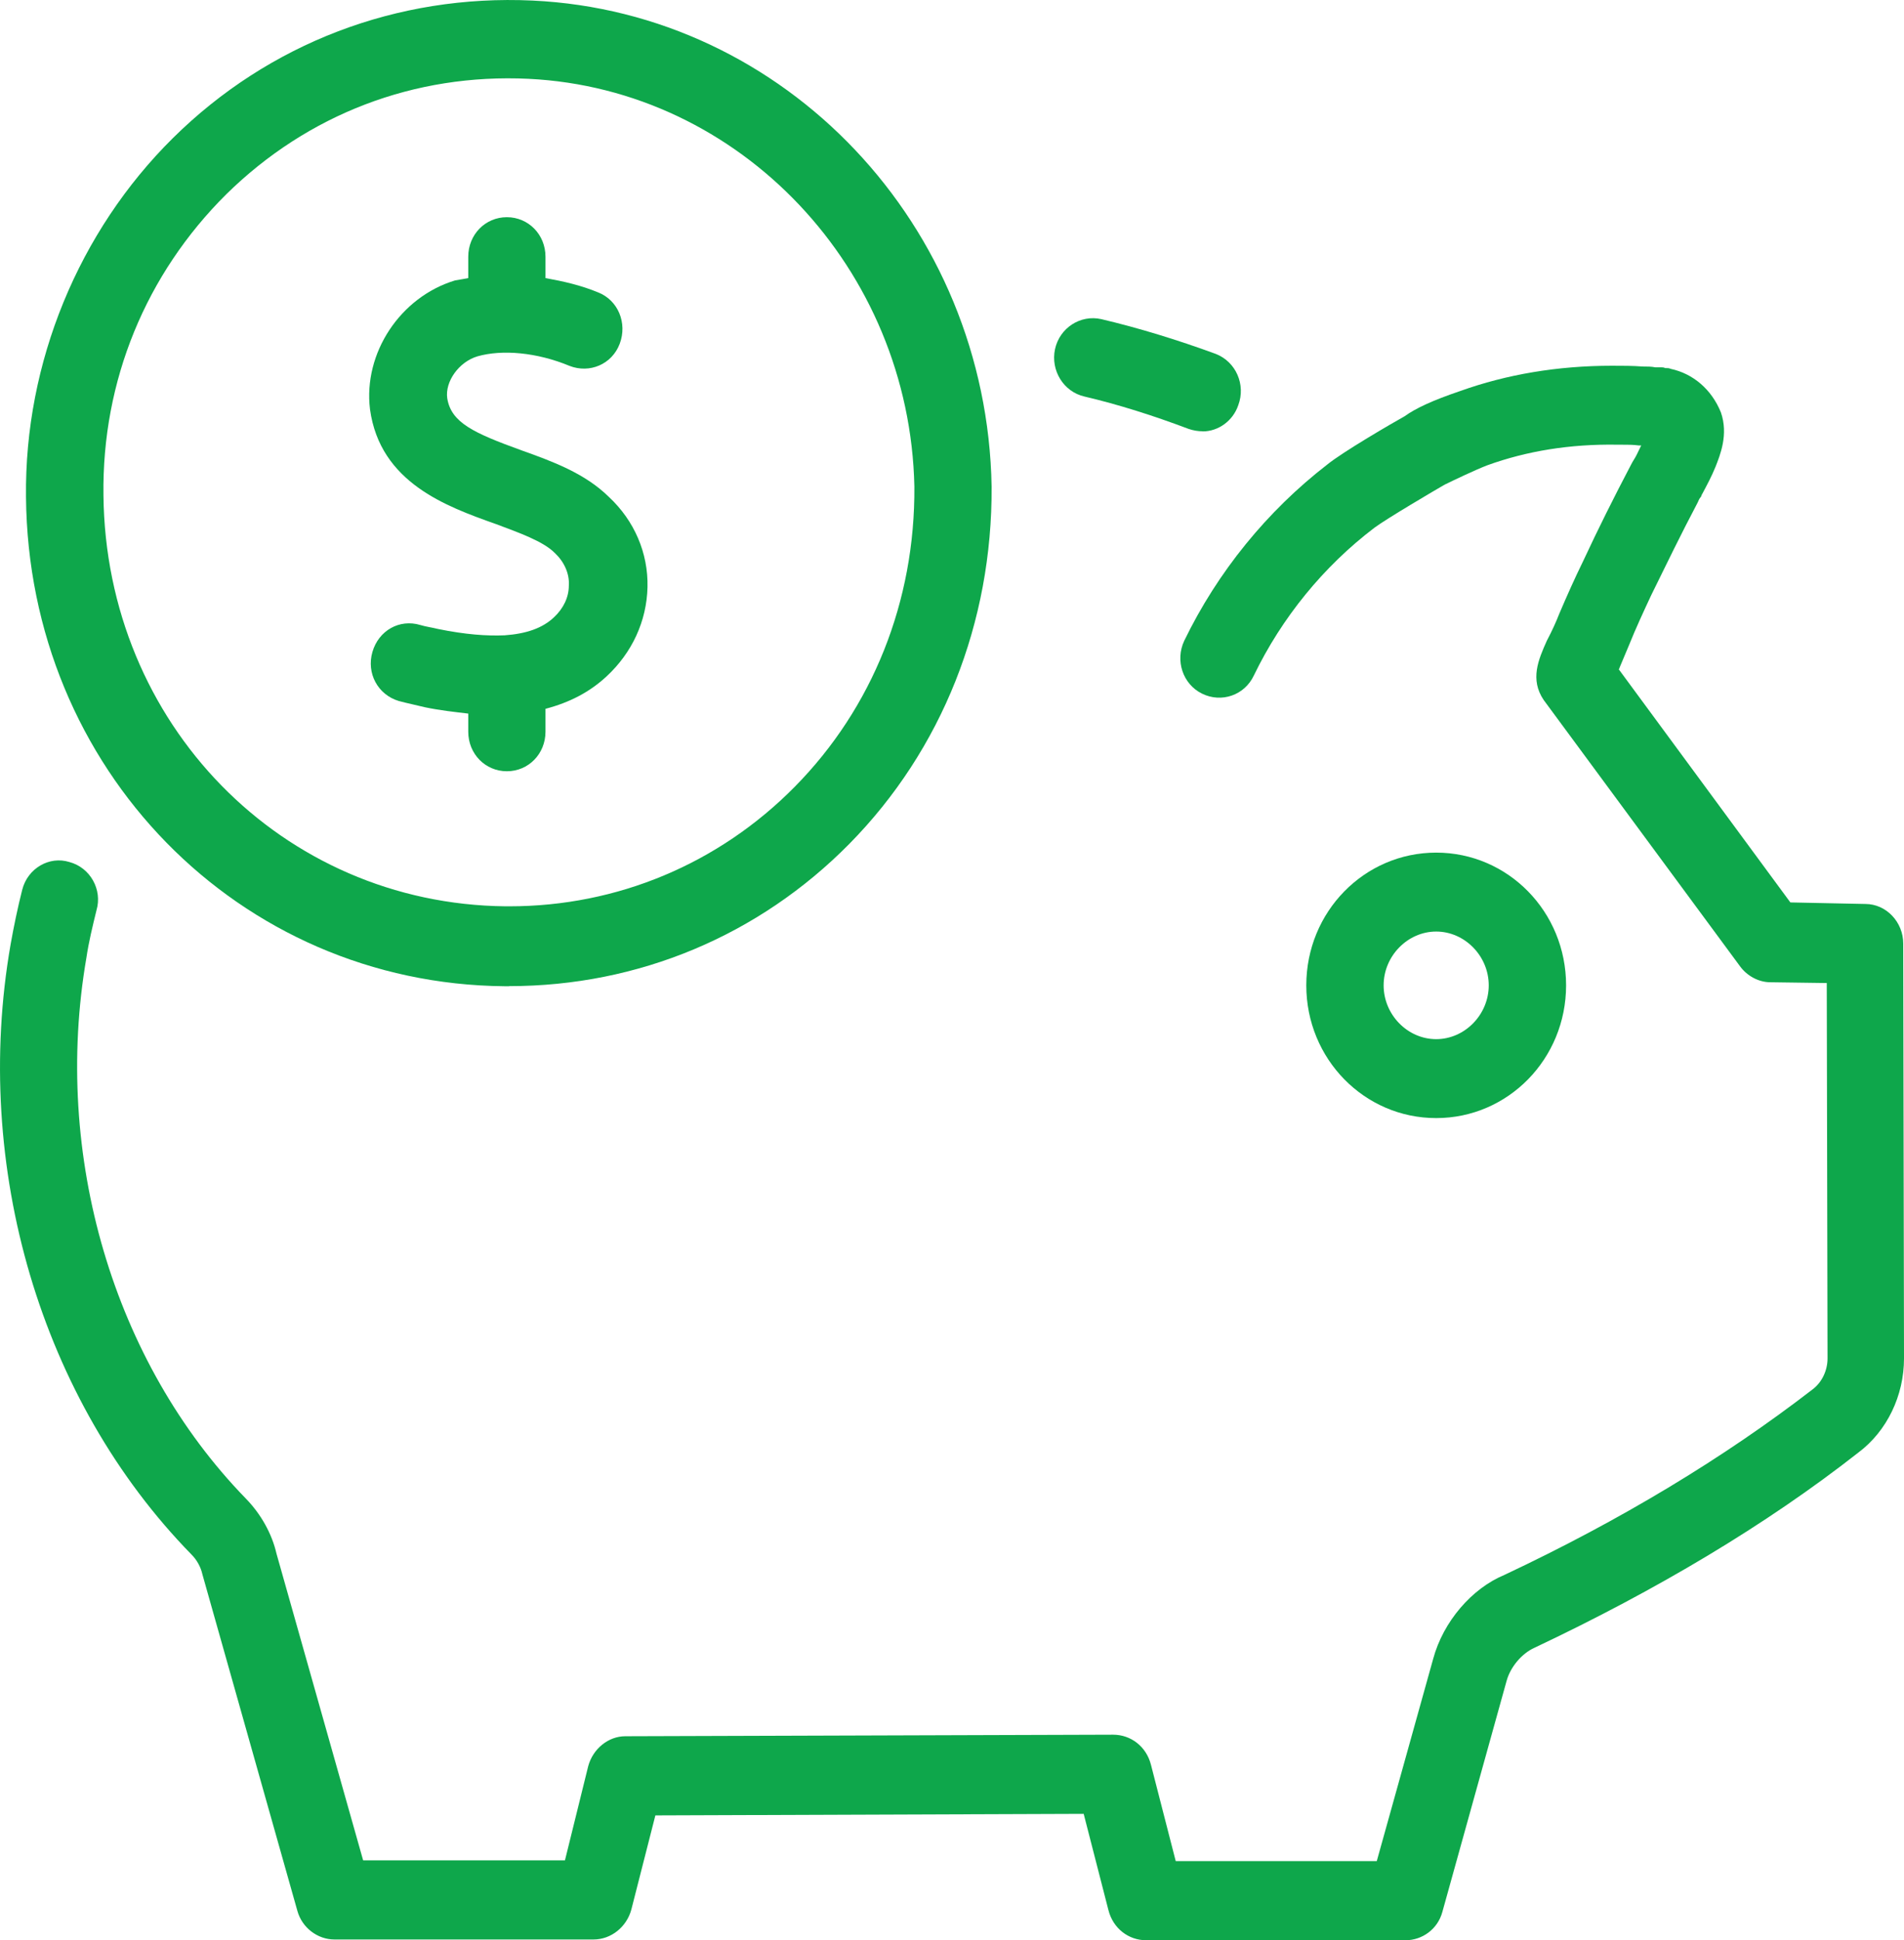
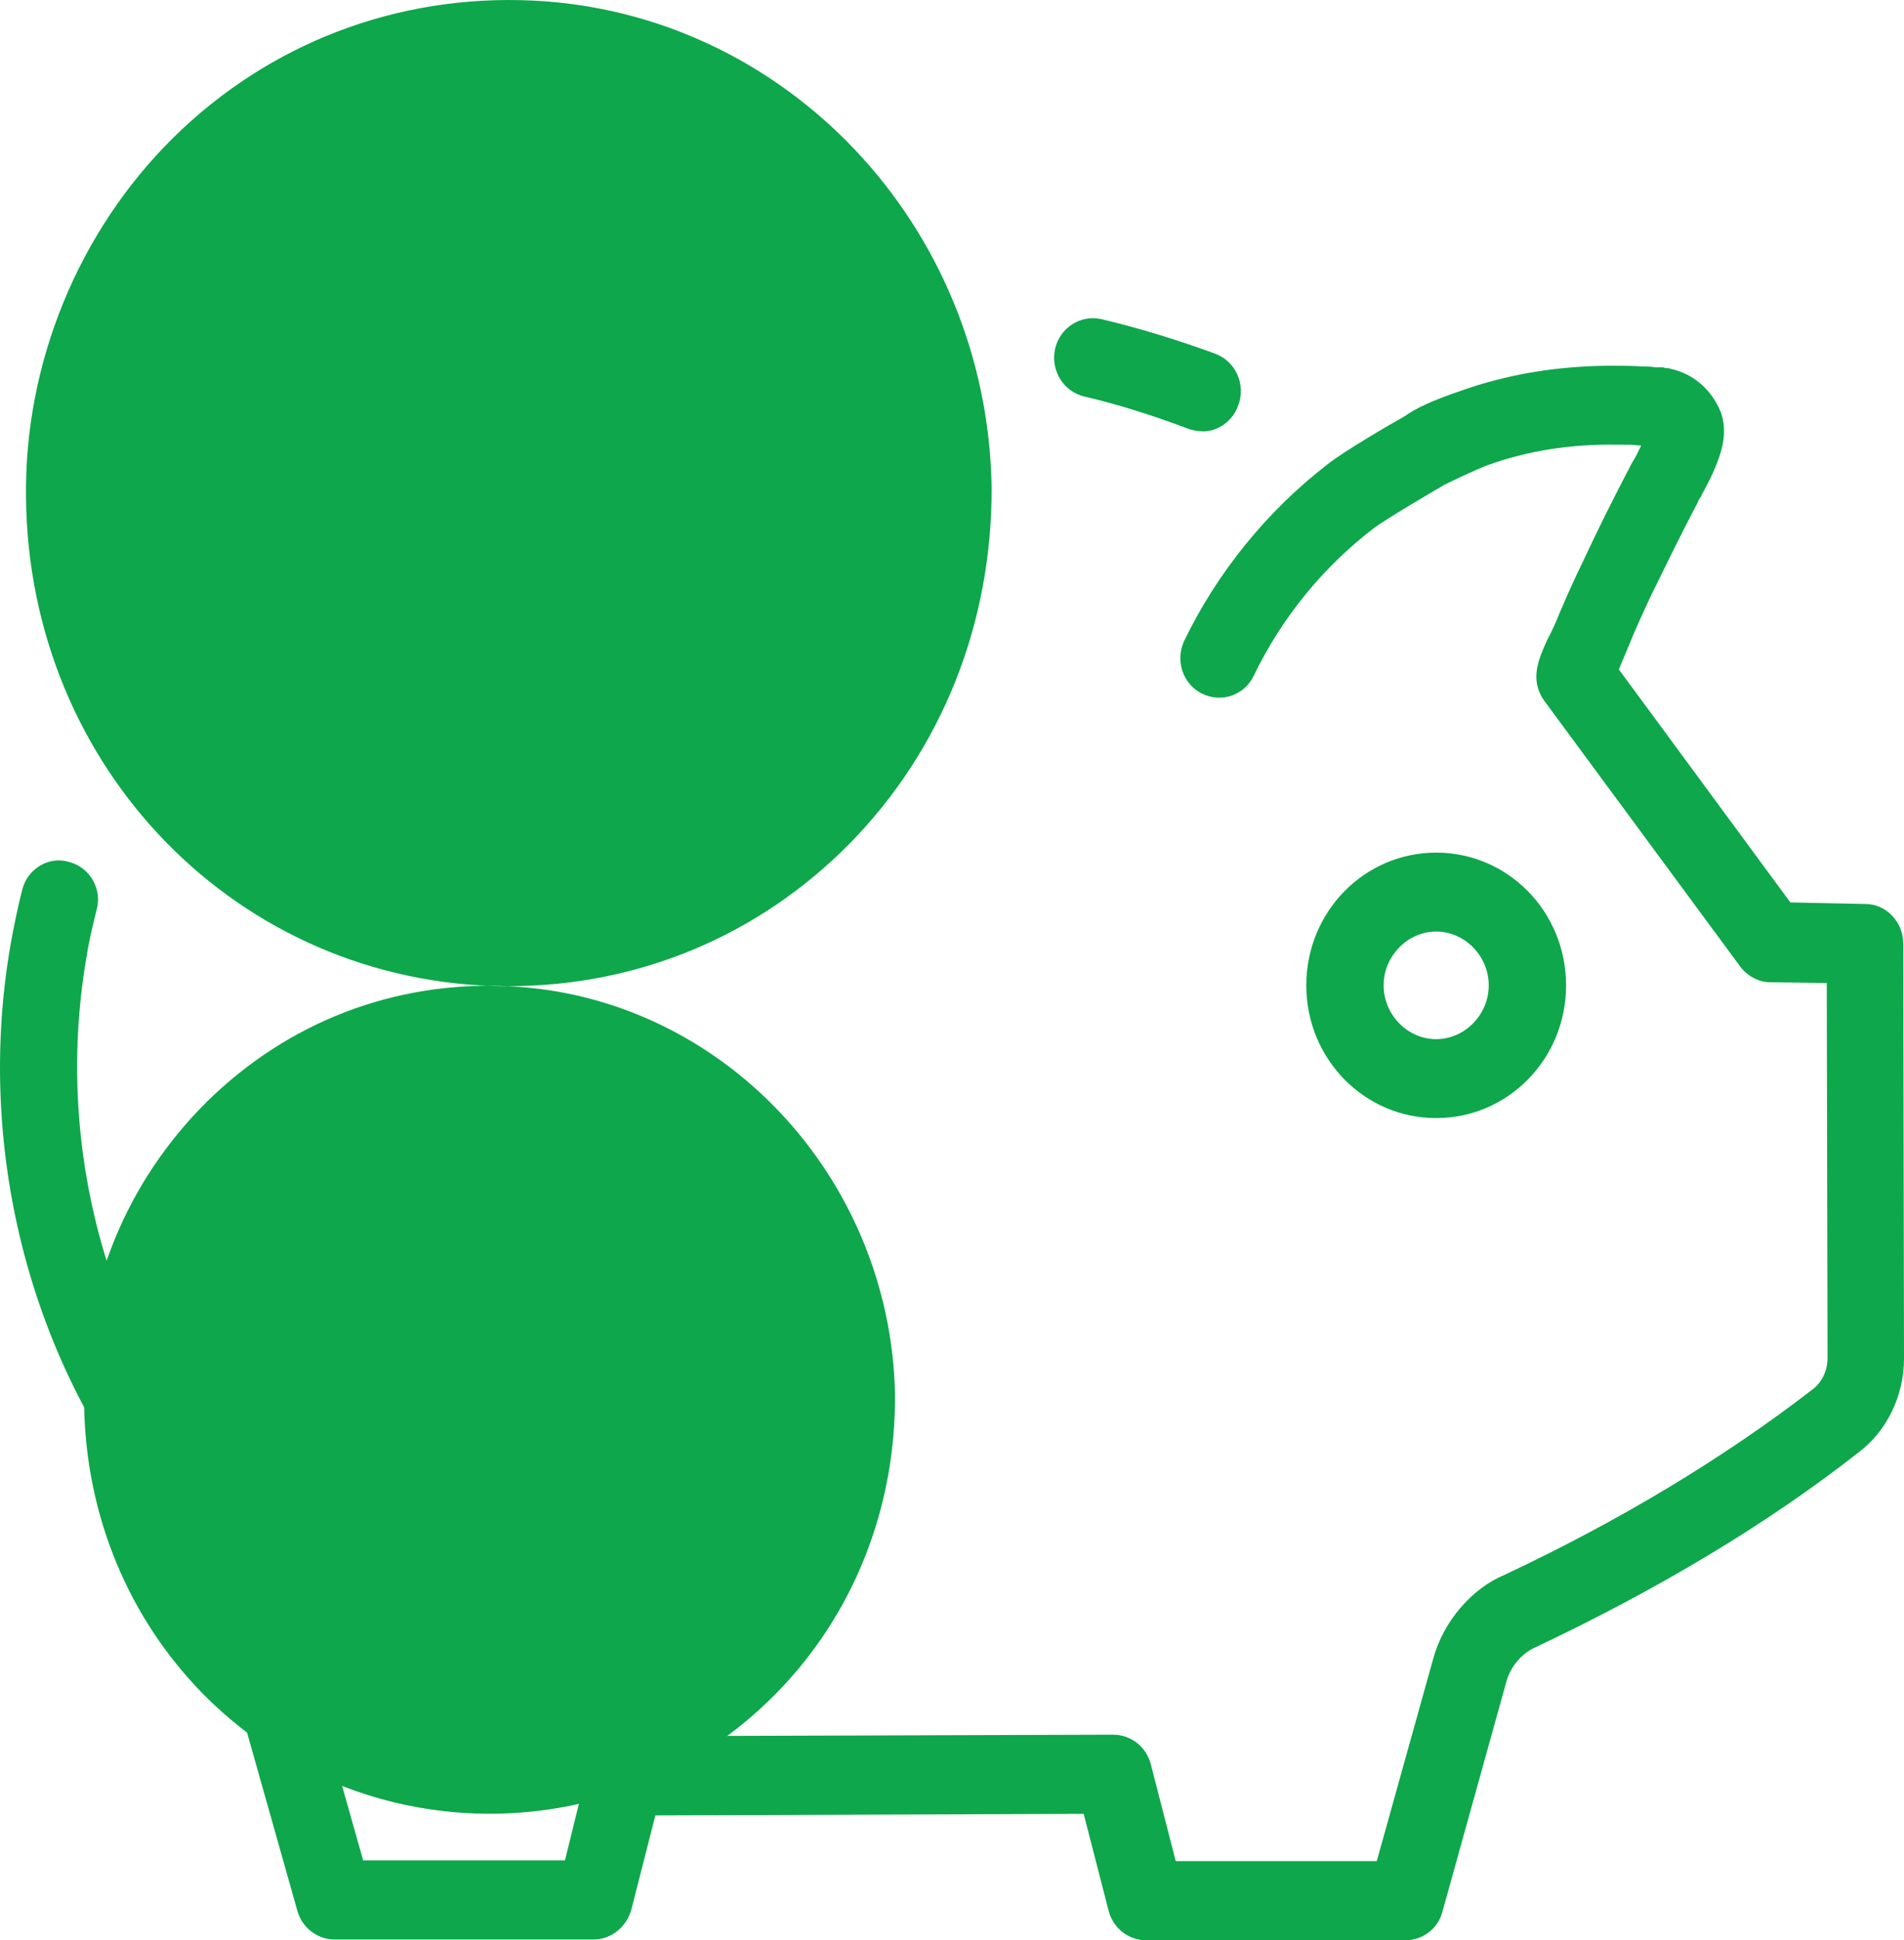
<svg xmlns="http://www.w3.org/2000/svg" id="Layer_2" data-name="Layer 2" viewBox="0 0 172.08 175.26">
  <defs>
    <style> .cls-1 { fill: #0ea74b; } </style>
  </defs>
  <g id="Layer_1-2" data-name="Layer 1">
    <g>
      <path class="cls-1" d="M108.7,38.96c-.42,0-.84-.07-1.26-.21-3.21-1.21-6.36-2.21-9.43-2.93-1.89-.43-3.07-2.36-2.66-4.28.42-1.93,2.31-3.14,4.19-2.71,3.35.79,6.85,1.86,10.34,3.14,1.82.71,2.73,2.78,2.03,4.64-.49,1.43-1.82,2.36-3.21,2.36" />
      <path class="cls-1" d="M.96,85.3c.28-1.57.63-3.28,1.05-4.93.49-1.93,2.45-3.07,4.26-2.5,1.89.5,3,2.5,2.45,4.36-.35,1.43-.7,2.86-.91,4.28-3.08,17.85,2.45,36.56,14.39,48.84,1.4,1.43,2.38,3.21,2.79,5l7.83,27.7h18.24s2.1-8.5,2.1-8.5c.42-1.57,1.82-2.71,3.35-2.71l44.09-.14c1.61,0,3,1.07,3.42,2.71l2.24,8.71h18.17s5.1-18.28,5.1-18.28c.91-3.36,3.49-6.35,6.43-7.57,10.48-4.93,19.84-10.57,27.88-16.78.84-.64,1.33-1.71,1.33-2.78l-.07-33.91-5.1-.07c-1.05,0-2.1-.57-2.73-1.43l-17.75-24.06c-1.26-1.86-.49-3.64.28-5.36.49-.93.84-1.71,1.12-2.43.7-1.64,1.4-3.21,2.17-4.78,1.33-2.86,2.79-5.78,4.33-8.71.14-.29.35-.57.49-.86.14-.29.28-.57.42-.86h-.21c-.49-.07-1.05-.07-1.68-.07h-.28c-4.26-.07-8.17.57-11.74,1.86-1.12.43-3.21,1.43-3.77,1.71-.07,0-.07.07-.14.07-.63.36-5.24,3.07-6.29,3.86-4.61,3.5-8.38,8.14-10.9,13.35-.84,1.79-2.93,2.5-4.68,1.64-1.75-.86-2.45-3-1.61-4.78,3.01-6.21,7.48-11.71,12.93-15.92,1.4-1.14,5.94-3.78,6.99-4.36.98-.71,2.52-1.43,5.03-2.28,4.19-1.5,8.8-2.28,13.7-2.28.98,0,1.89,0,2.79.07.42,0,.77,0,1.12.07h.49c.14,0,.28,0,.42.07h.07c.14,0,.28,0,.42.07,2.03.43,3.7,1.86,4.54,3.93.7,2-.07,3.86-.49,4.93-.35.86-.77,1.64-1.19,2.43-.07.07-.07.21-.14.29-.14.14-.21.36-.28.5-1.47,2.78-2.86,5.64-4.19,8.35-.7,1.5-1.4,3-2.03,4.57-.28.64-.56,1.36-.84,2,0,0,0,.07-.07.14l15.51,21.06,6.78.14c1.89,0,3.42,1.64,3.42,3.57l.07,37.48c0,3.36-1.54,6.57-4.12,8.5-8.38,6.57-18.24,12.42-29.28,17.64-1.12.5-2.17,1.71-2.52,3l-5.8,20.85c-.42,1.57-1.82,2.57-3.35,2.57h-23.41c-1.61,0-3-1.07-3.42-2.71l-2.24-8.71-38.71.14-2.17,8.5c-.42,1.57-1.82,2.71-3.42,2.71h-23.41c-1.54,0-2.93-1.07-3.35-2.57l-8.59-30.42c-.14-.64-.49-1.29-.98-1.78C3.68,126.5-2.54,105.36.96,85.3" />
      <path class="cls-1" d="M129.8,77.02c-6.5,0-11.74,5.35-11.74,11.99s5.24,11.99,11.74,11.99,11.74-5.35,11.74-11.99-5.24-11.99-11.74-11.99M129.8,93.87c-2.59,0-4.75-2.21-4.75-4.86s2.17-4.86,4.75-4.86,4.75,2.21,4.75,4.86-2.17,4.86-4.75,4.86" />
-       <path class="cls-1" d="M44.77,47.32c2.1.79,4.33,1.57,5.38,2.64.84.79,1.33,1.86,1.26,2.93,0,1.07-.49,2.07-1.33,2.86-1.05,1-2.52,1.5-4.47,1.64-1.61.07-3.56-.07-6.01-.57-.56-.14-1.12-.21-1.61-.36-1.89-.57-3.77.5-4.33,2.43-.56,1.93.49,3.86,2.37,4.43.77.21,1.54.36,2.38.57,1.4.29,2.73.43,3.91.57v1.64c0,2,1.54,3.57,3.49,3.57s3.49-1.57,3.49-3.57v-2.07c2.17-.57,3.98-1.5,5.52-2.93,2.31-2.14,3.63-5,3.7-8.07.07-3.07-1.19-6-3.49-8.14-2.17-2.14-5.1-3.21-7.9-4.21-4.33-1.57-6.36-2.5-6.71-4.71-.21-1.5,1.05-3.28,2.73-3.78,2.24-.64,5.38-.36,8.32.86,1.82.71,3.84-.14,4.54-2,.7-1.86-.14-3.93-1.96-4.64-1.54-.64-3.14-1-4.75-1.29v-1.93c0-2-1.54-3.57-3.49-3.57s-3.49,1.57-3.49,3.57v1.93c-.35.07-.77.14-1.19.21-4.96,1.5-8.31,6.57-7.69,11.64.91,6.64,6.92,8.78,11.32,10.35" />
-       <path class="cls-1" d="M46.02,89.08c11.67,0,22.57-4.57,30.74-12.85,8.38-8.5,12.93-19.99,12.86-32.27C89.21,20.33,70.97,1.12,48.12.05c-12.23-.57-23.83,3.86-32.49,12.42C7.11,20.9,2.21,32.75,2.35,44.89c.21,24.56,19.22,43.98,43.25,44.2h.42M47.77,7.12c19.15.93,34.45,17.14,34.87,36.84.07,10.35-3.77,19.99-10.83,27.13-6.85,6.93-16,10.78-25.78,10.78h-.35c-20.19-.21-36.12-16.49-36.33-37.13-.14-10.35,3.84-19.99,11.11-27.2,7.34-7.21,16.98-10.92,27.32-10.42" />
+       <path class="cls-1" d="M46.02,89.08c11.67,0,22.57-4.57,30.74-12.85,8.38-8.5,12.93-19.99,12.86-32.27C89.21,20.33,70.97,1.12,48.12.05c-12.23-.57-23.83,3.86-32.49,12.42C7.11,20.9,2.21,32.75,2.35,44.89c.21,24.56,19.22,43.98,43.25,44.2h.42c19.15.93,34.45,17.14,34.87,36.84.07,10.35-3.77,19.99-10.83,27.13-6.85,6.93-16,10.78-25.78,10.78h-.35c-20.19-.21-36.12-16.49-36.33-37.13-.14-10.35,3.84-19.99,11.11-27.2,7.34-7.21,16.98-10.92,27.32-10.42" />
    </g>
  </g>
</svg>